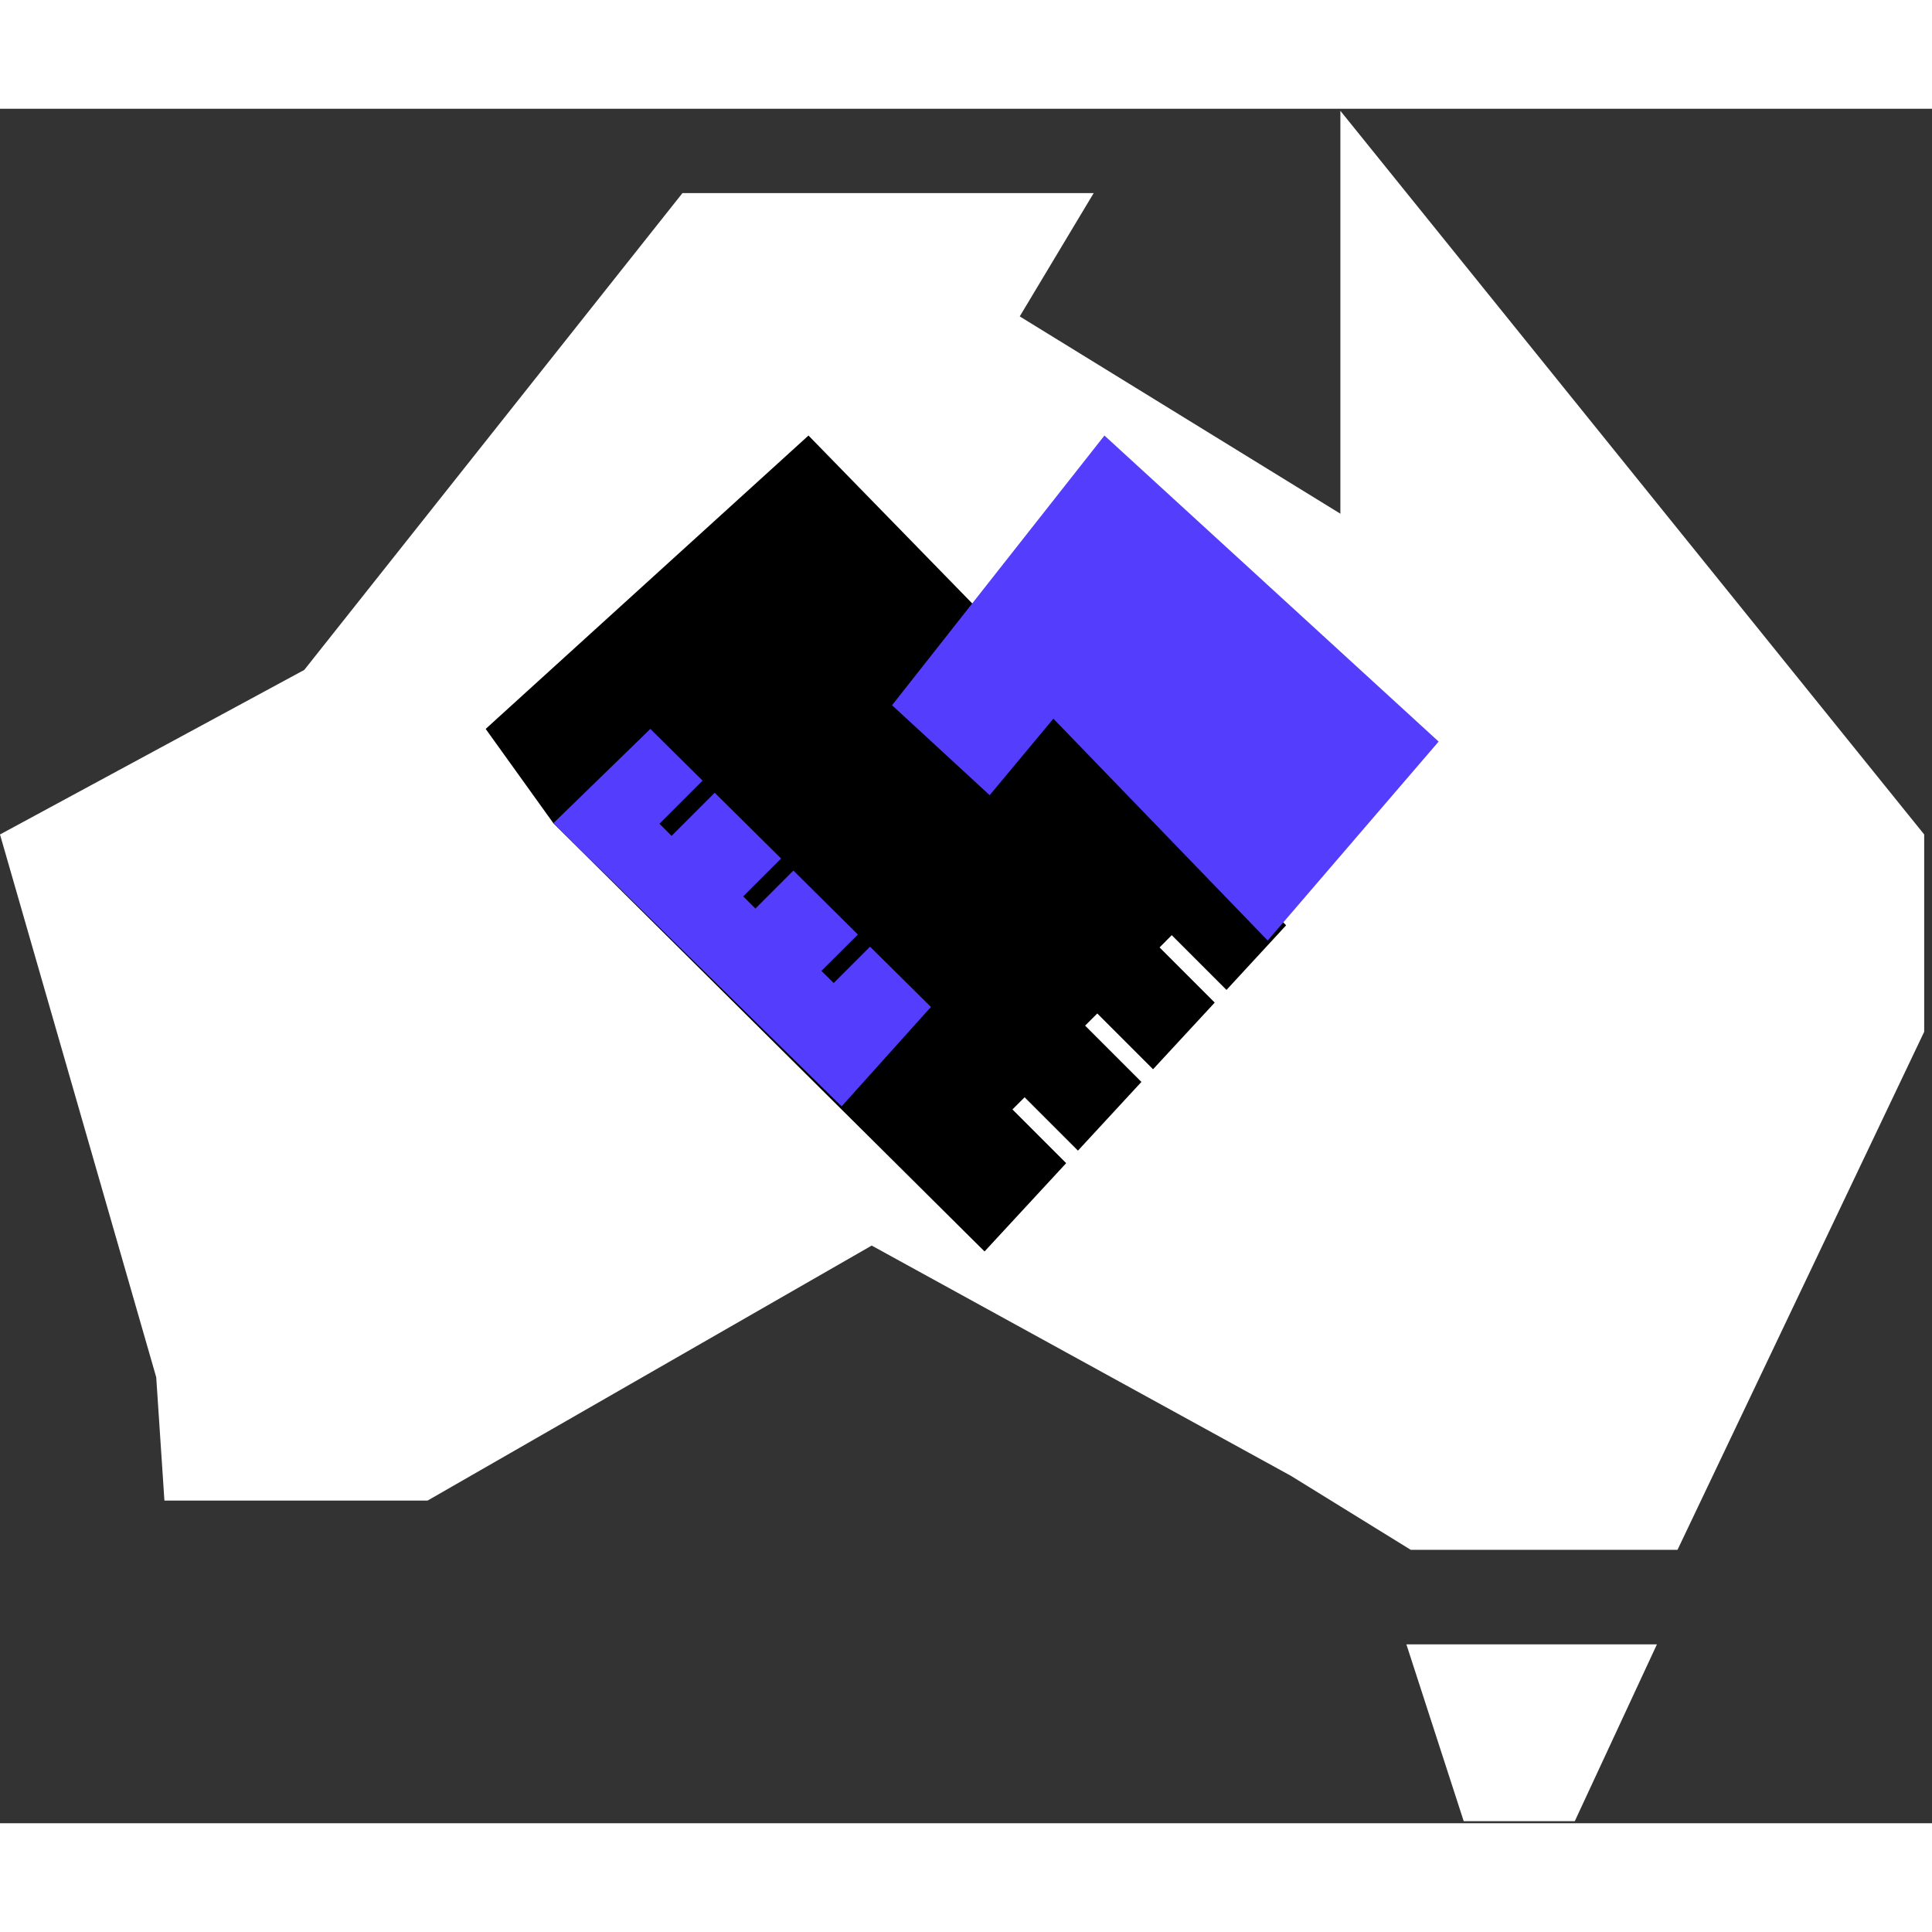
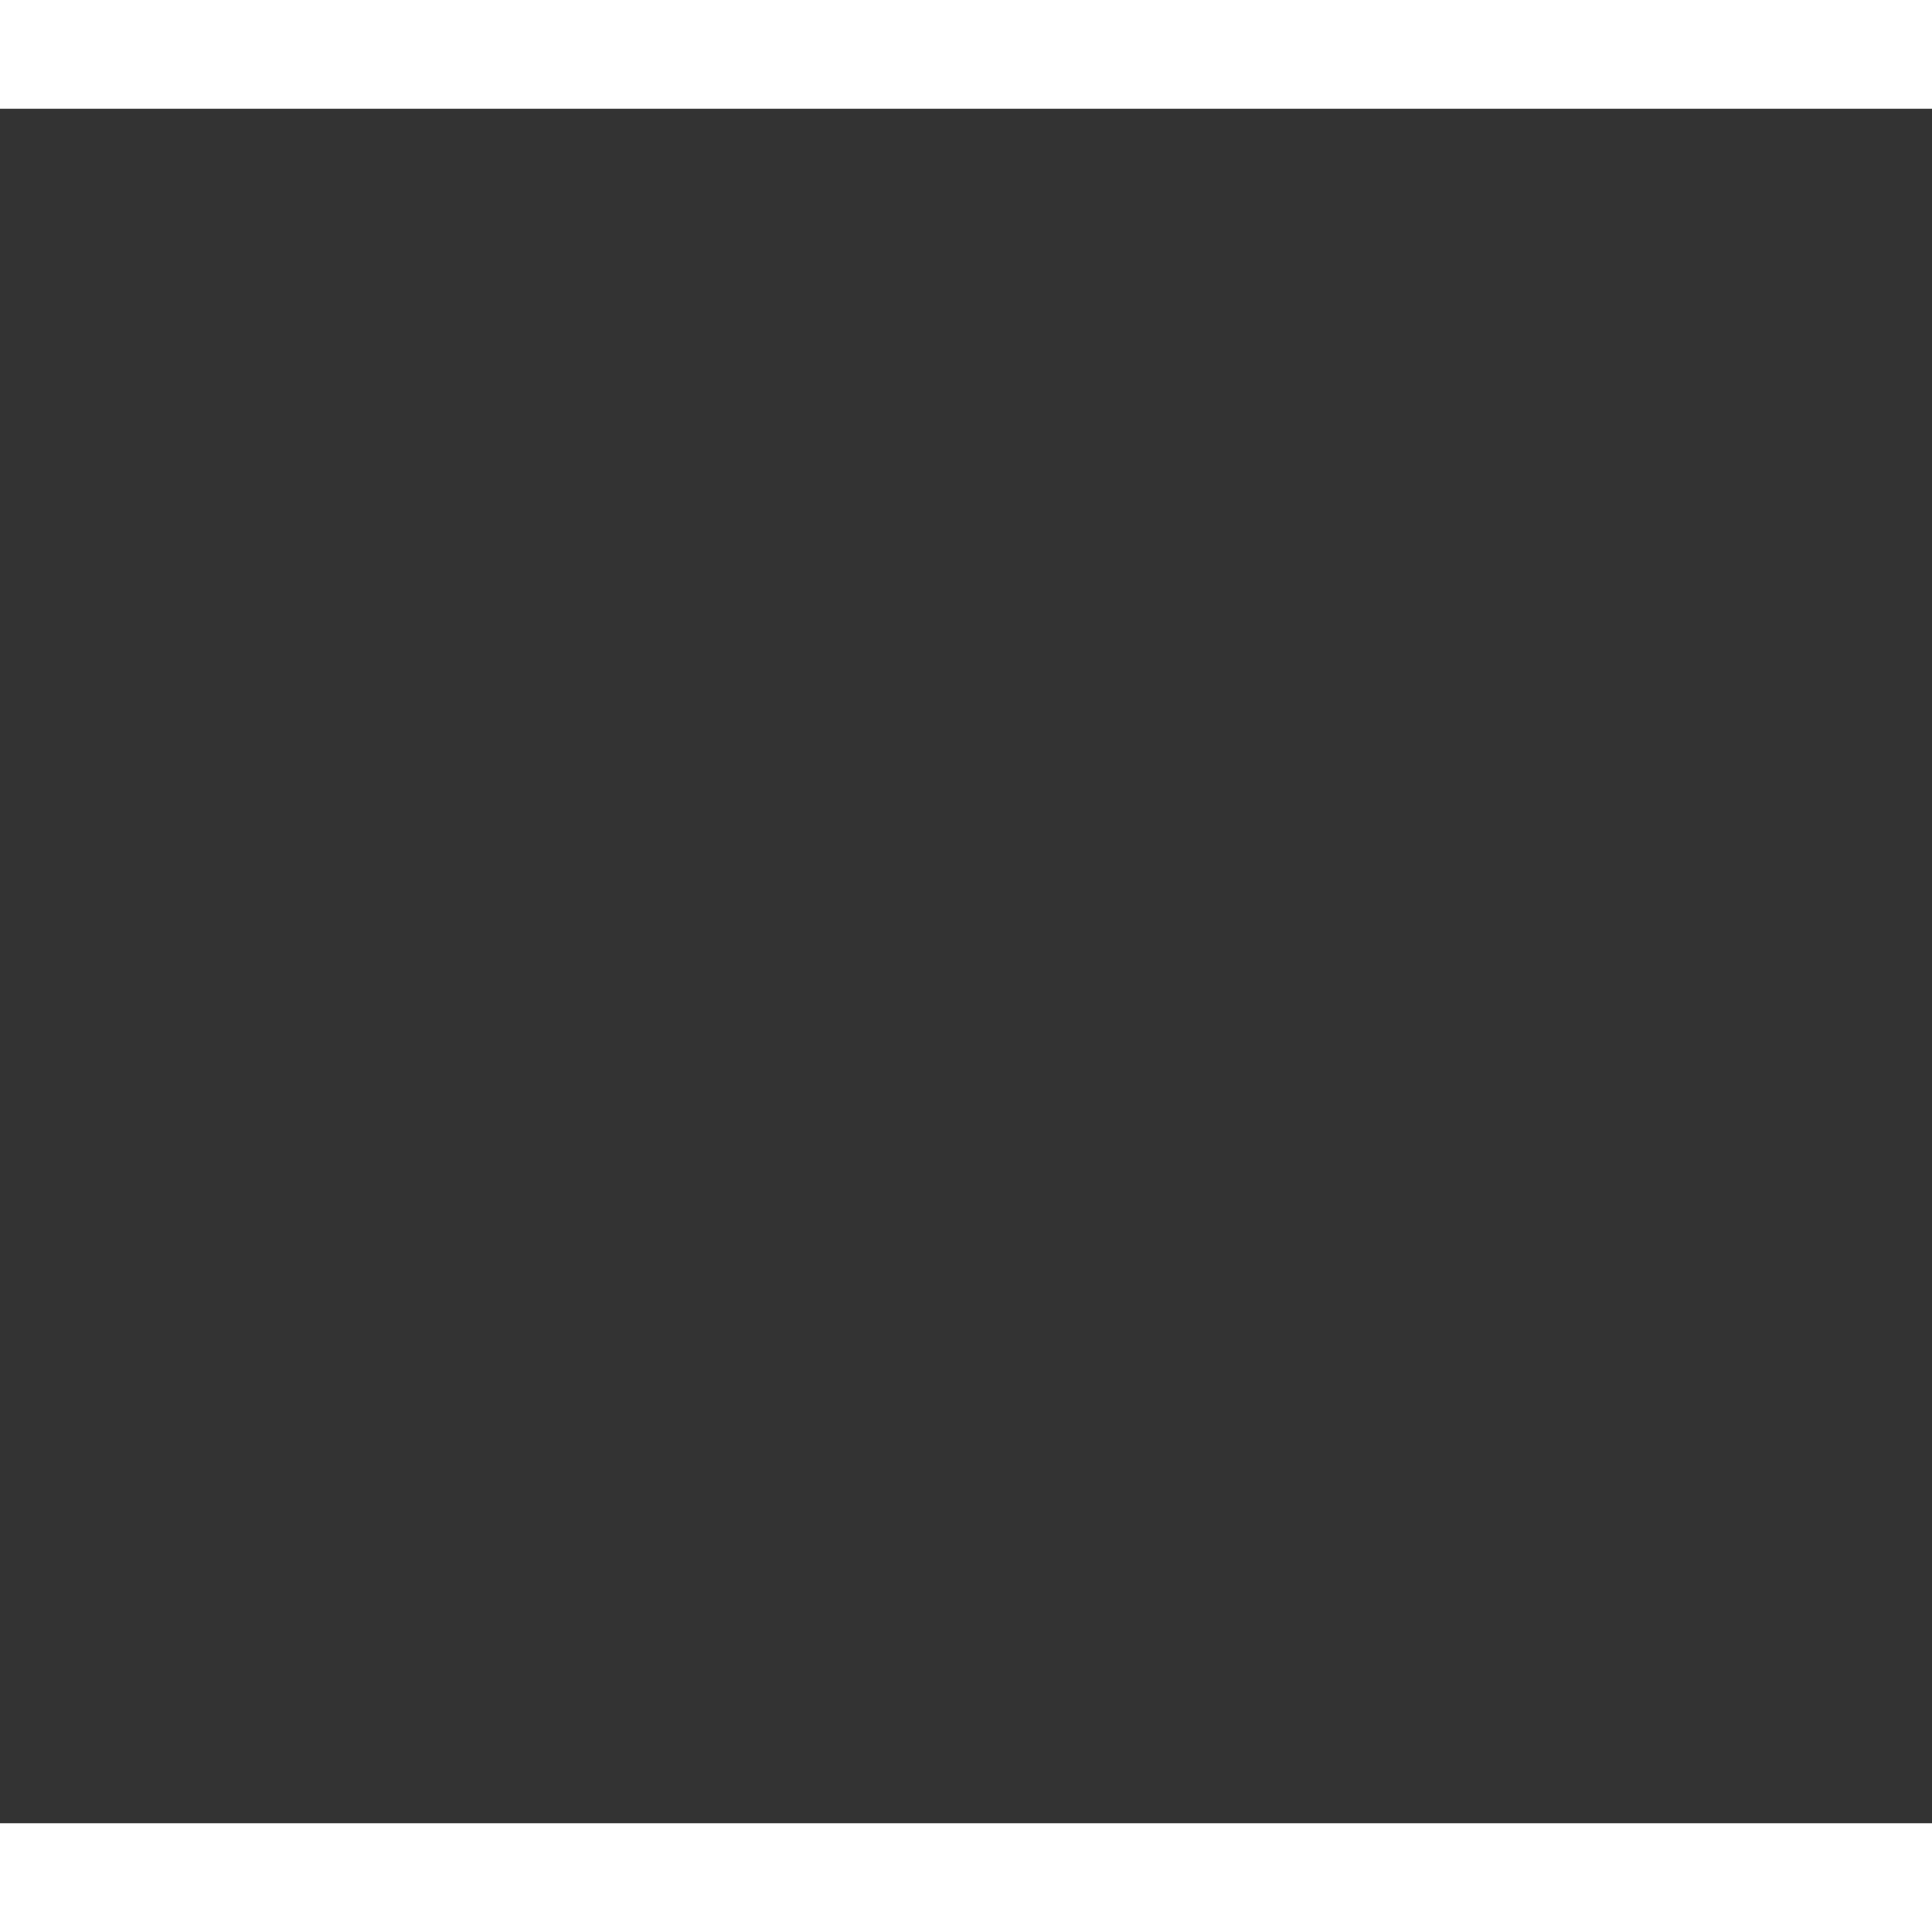
<svg xmlns="http://www.w3.org/2000/svg" width="150" height="150" fill="none" viewBox="0 0 151 134">
  <rect x="0" y="0" width="151" height="134" fill="#333333" stroke="none" />
  <g clip-path="url(#a)">
-     <path fill="#fff" d="m0 56.72 23.78-12.86L53.34 6.59h32.14l-5.78 9.64 25.06 15.42V.16l45.63 56.56v15.42l-19.28 40.49h-20.85l-9.36-5.78-32.77-18-34.71 19.93H12.85l-.64-9.64L0 56.72ZM109.92 120.02h19.58l-6.42 13.82h-8.68l-4.48-13.82Z" />
-     <path fill="#000" d="m79.13 78.21.95-.95 4.17 4.17 4.96-5.37-4.4-4.4.95-.95 4.36 4.36 4.82-5.21-4.31-4.31.95-.96 4.28 4.28 4.66-5.05-37.33-38.28-25.23 22.93 5.29 7.37 33.7 33.47 6.38-6.9-4.2-4.2Z" />
-     <path fill="#543DFC" d="m68 65.49-2.84 2.84-.96-.95 2.85-2.84-5.04-5-2.97 2.97-.95-.95 2.96-2.96-5.19-5.14-3.37 3.37-.95-.95 3.37-3.37-4.08-4.04-7.58 7.37 22.53 22.13 6.98-7.77L68 65.49ZM69.72 46.62l7.63 7.03 4.98-5.98 16.75 17.34 13.36-15.55-26.12-23.92-16.6 21.08Z" />
-   </g>
+     </g>
  <defs>
    <clipPath id="a">
      <path fill="#fff" d="M0 .16h150.39v133.68H0z" />
    </clipPath>
  </defs>
</svg>